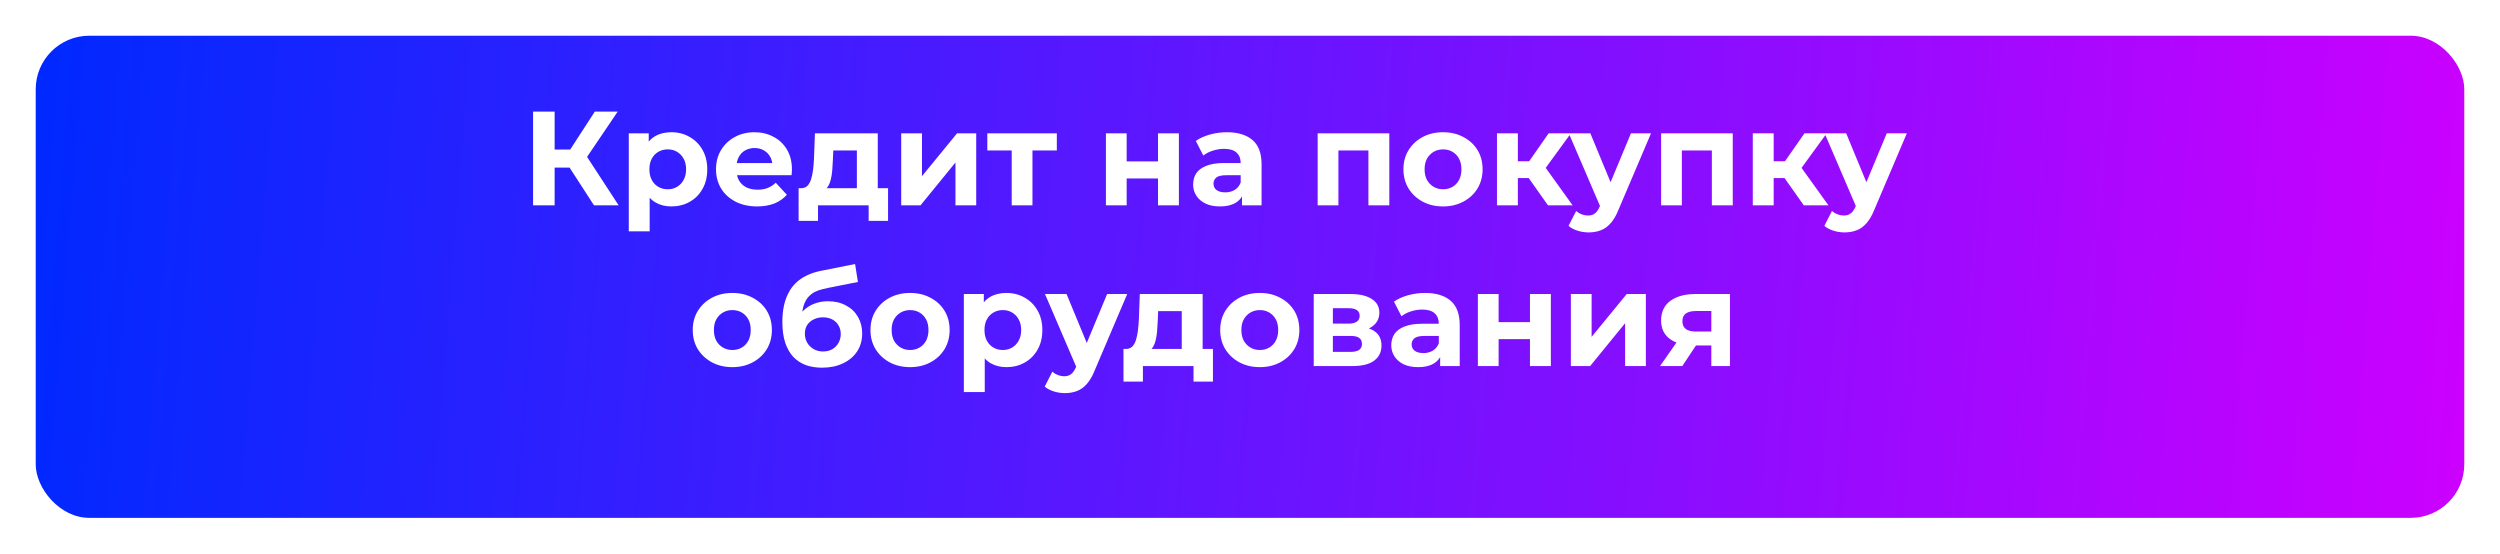
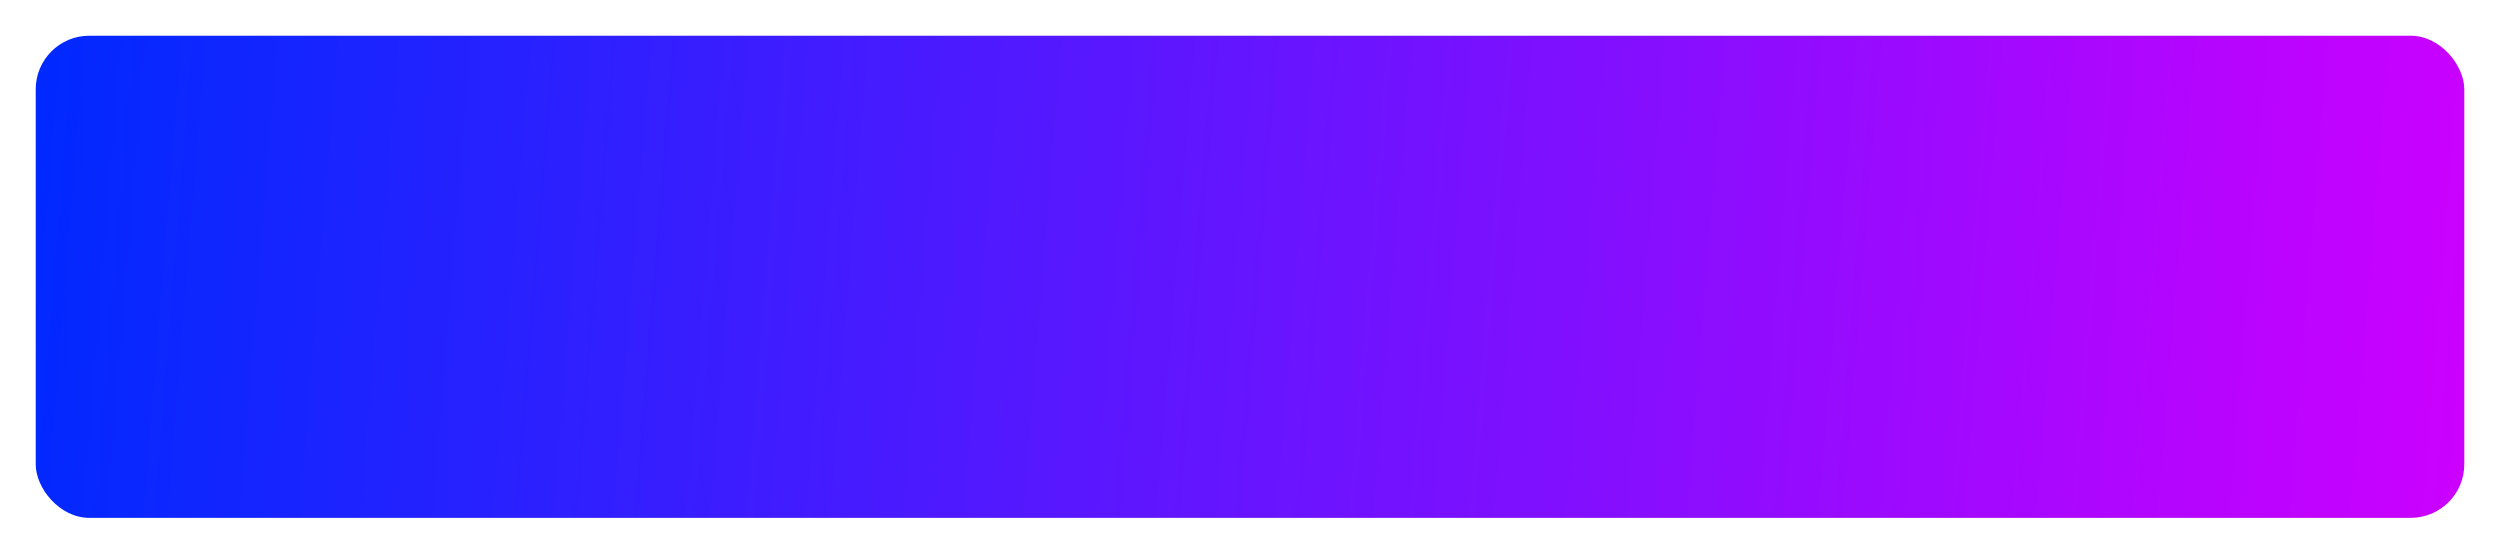
<svg xmlns="http://www.w3.org/2000/svg" width="280" height="62" viewBox="0 0 280 62" fill="none">
  <g filter="url(#filter0_d_1407_263)">
    <rect width="272" height="54" rx="6" fill="url(#paint0_linear_1407_263)" />
  </g>
-   <path d="M66.529 23L63.259 17.945L65.224 16.76L69.289 23H66.529ZM59.704 23V12.5H62.119V23H59.704ZM61.414 18.77V16.745H65.074V18.77H61.414ZM65.449 18.02L63.214 17.75L66.619 12.5H69.184L65.449 18.02ZM75.193 23.12C74.513 23.12 73.918 22.97 73.408 22.67C72.898 22.37 72.498 21.915 72.208 21.305C71.928 20.685 71.788 19.905 71.788 18.965C71.788 18.015 71.923 17.235 72.193 16.625C72.463 16.015 72.853 15.56 73.363 15.26C73.873 14.96 74.483 14.81 75.193 14.81C75.953 14.81 76.633 14.985 77.233 15.335C77.843 15.675 78.323 16.155 78.673 16.775C79.033 17.395 79.213 18.125 79.213 18.965C79.213 19.815 79.033 20.55 78.673 21.17C78.323 21.79 77.843 22.27 77.233 22.61C76.633 22.95 75.953 23.12 75.193 23.12ZM70.423 25.91V14.93H72.658V16.58L72.613 18.98L72.763 21.365V25.91H70.423ZM74.788 21.2C75.178 21.2 75.523 21.11 75.823 20.93C76.133 20.75 76.378 20.495 76.558 20.165C76.748 19.825 76.843 19.425 76.843 18.965C76.843 18.495 76.748 18.095 76.558 17.765C76.378 17.435 76.133 17.18 75.823 17C75.523 16.82 75.178 16.73 74.788 16.73C74.398 16.73 74.048 16.82 73.738 17C73.428 17.18 73.183 17.435 73.003 17.765C72.823 18.095 72.733 18.495 72.733 18.965C72.733 19.425 72.823 19.825 73.003 20.165C73.183 20.495 73.428 20.75 73.738 20.93C74.048 21.11 74.398 21.2 74.788 21.2ZM84.798 23.12C83.878 23.12 83.068 22.94 82.368 22.58C81.678 22.22 81.143 21.73 80.763 21.11C80.383 20.48 80.193 19.765 80.193 18.965C80.193 18.155 80.378 17.44 80.748 16.82C81.128 16.19 81.643 15.7 82.293 15.35C82.943 14.99 83.678 14.81 84.498 14.81C85.288 14.81 85.998 14.98 86.628 15.32C87.268 15.65 87.773 16.13 88.143 16.76C88.513 17.38 88.698 18.125 88.698 18.995C88.698 19.085 88.693 19.19 88.683 19.31C88.673 19.42 88.663 19.525 88.653 19.625H82.098V18.26H87.423L86.523 18.665C86.523 18.245 86.438 17.88 86.268 17.57C86.098 17.26 85.863 17.02 85.563 16.85C85.263 16.67 84.913 16.58 84.513 16.58C84.113 16.58 83.758 16.67 83.448 16.85C83.148 17.02 82.913 17.265 82.743 17.585C82.573 17.895 82.488 18.265 82.488 18.695V19.055C82.488 19.495 82.583 19.885 82.773 20.225C82.973 20.555 83.248 20.81 83.598 20.99C83.958 21.16 84.378 21.245 84.858 21.245C85.288 21.245 85.663 21.18 85.983 21.05C86.313 20.92 86.613 20.725 86.883 20.465L88.128 21.815C87.758 22.235 87.293 22.56 86.733 22.79C86.173 23.01 85.528 23.12 84.798 23.12ZM95.969 21.95V16.85H93.329L93.284 17.885C93.263 18.315 93.239 18.725 93.209 19.115C93.178 19.505 93.118 19.86 93.028 20.18C92.948 20.49 92.829 20.755 92.668 20.975C92.508 21.185 92.293 21.33 92.023 21.41L89.713 21.08C90.004 21.08 90.239 20.995 90.418 20.825C90.599 20.645 90.739 20.4 90.838 20.09C90.939 19.77 91.013 19.41 91.064 19.01C91.114 18.6 91.148 18.17 91.168 17.72L91.273 14.93H98.308V21.95H95.969ZM89.444 24.74V21.08H99.463V24.74H97.288V23H91.618V24.74H89.444ZM100.936 23V14.93H103.261V19.73L107.191 14.93H109.336V23H107.011V18.2L103.096 23H100.936ZM113.31 23V16.31L113.835 16.85H110.58V14.93H118.365V16.85H115.11L115.635 16.31V23H113.31ZM123.861 23V14.93H126.186V18.08H129.696V14.93H132.036V23H129.696V19.985H126.186V23H123.861ZM139.106 23V21.425L138.956 21.08V18.26C138.956 17.76 138.801 17.37 138.491 17.09C138.191 16.81 137.726 16.67 137.096 16.67C136.666 16.67 136.241 16.74 135.821 16.88C135.411 17.01 135.061 17.19 134.771 17.42L133.931 15.785C134.371 15.475 134.901 15.235 135.521 15.065C136.141 14.895 136.771 14.81 137.411 14.81C138.641 14.81 139.596 15.1 140.276 15.68C140.956 16.26 141.296 17.165 141.296 18.395V23H139.106ZM136.646 23.12C136.016 23.12 135.476 23.015 135.026 22.805C134.576 22.585 134.231 22.29 133.991 21.92C133.751 21.55 133.631 21.135 133.631 20.675C133.631 20.195 133.746 19.775 133.976 19.415C134.216 19.055 134.591 18.775 135.101 18.575C135.611 18.365 136.276 18.26 137.096 18.26H139.241V19.625H137.351C136.801 19.625 136.421 19.715 136.211 19.895C136.011 20.075 135.911 20.3 135.911 20.57C135.911 20.87 136.026 21.11 136.256 21.29C136.496 21.46 136.821 21.545 137.231 21.545C137.621 21.545 137.971 21.455 138.281 21.275C138.591 21.085 138.816 20.81 138.956 20.45L139.316 21.53C139.146 22.05 138.836 22.445 138.386 22.715C137.936 22.985 137.356 23.12 136.646 23.12ZM147.577 23V14.93H155.602V23H153.262V16.325L153.787 16.85H149.377L149.902 16.325V23H147.577ZM161.625 23.12C160.765 23.12 160 22.94 159.33 22.58C158.67 22.22 158.145 21.73 157.755 21.11C157.375 20.48 157.185 19.765 157.185 18.965C157.185 18.155 157.375 17.44 157.755 16.82C158.145 16.19 158.67 15.7 159.33 15.35C160 14.99 160.765 14.81 161.625 14.81C162.475 14.81 163.235 14.99 163.905 15.35C164.575 15.7 165.1 16.185 165.48 16.805C165.86 17.425 166.05 18.145 166.05 18.965C166.05 19.765 165.86 20.48 165.48 21.11C165.1 21.73 164.575 22.22 163.905 22.58C163.235 22.94 162.475 23.12 161.625 23.12ZM161.625 21.2C162.015 21.2 162.365 21.11 162.675 20.93C162.985 20.75 163.23 20.495 163.41 20.165C163.59 19.825 163.68 19.425 163.68 18.965C163.68 18.495 163.59 18.095 163.41 17.765C163.23 17.435 162.985 17.18 162.675 17C162.365 16.82 162.015 16.73 161.625 16.73C161.235 16.73 160.885 16.82 160.575 17C160.265 17.18 160.015 17.435 159.825 17.765C159.645 18.095 159.555 18.495 159.555 18.965C159.555 19.425 159.645 19.825 159.825 20.165C160.015 20.495 160.265 20.75 160.575 20.93C160.885 21.11 161.235 21.2 161.625 21.2ZM173.375 23L170.675 19.175L172.58 18.05L176.135 23H173.375ZM167.66 23V14.93H170V23H167.66ZM169.31 19.94V18.065H172.13V19.94H169.31ZM172.805 19.235L170.615 18.995L173.45 14.93H175.94L172.805 19.235ZM177.925 26.03C177.505 26.03 177.09 25.965 176.68 25.835C176.27 25.705 175.935 25.525 175.675 25.295L176.53 23.63C176.71 23.79 176.915 23.915 177.145 24.005C177.385 24.095 177.62 24.14 177.85 24.14C178.18 24.14 178.44 24.06 178.63 23.9C178.83 23.75 179.01 23.495 179.17 23.135L179.59 22.145L179.77 21.89L182.665 14.93H184.915L181.27 23.495C181.01 24.145 180.71 24.655 180.37 25.025C180.04 25.395 179.67 25.655 179.26 25.805C178.86 25.955 178.415 26.03 177.925 26.03ZM179.305 23.315L175.705 14.93H178.12L180.91 21.68L179.305 23.315ZM186.043 23V14.93H194.068V23H191.728V16.325L192.253 16.85H187.843L188.368 16.325V23H186.043ZM202.027 23L199.327 19.175L201.232 18.05L204.787 23H202.027ZM196.312 23V14.93H198.652V23H196.312ZM197.962 19.94V18.065H200.782V19.94H197.962ZM201.457 19.235L199.267 18.995L202.102 14.93H204.592L201.457 19.235ZM206.577 26.03C206.157 26.03 205.742 25.965 205.332 25.835C204.922 25.705 204.587 25.525 204.327 25.295L205.182 23.63C205.362 23.79 205.567 23.915 205.797 24.005C206.037 24.095 206.272 24.14 206.502 24.14C206.832 24.14 207.092 24.06 207.282 23.9C207.482 23.75 207.662 23.495 207.822 23.135L208.242 22.145L208.422 21.89L211.317 14.93H213.567L209.922 23.495C209.662 24.145 209.362 24.655 209.022 25.025C208.692 25.395 208.322 25.655 207.912 25.805C207.512 25.955 207.067 26.03 206.577 26.03ZM207.957 23.315L204.357 14.93H206.772L209.562 21.68L207.957 23.315ZM82.026 41.12C81.166 41.12 80.401 40.94 79.731 40.58C79.071 40.22 78.546 39.73 78.156 39.11C77.776 38.48 77.586 37.765 77.586 36.965C77.586 36.155 77.776 35.44 78.156 34.82C78.546 34.19 79.071 33.7 79.731 33.35C80.401 32.99 81.166 32.81 82.026 32.81C82.876 32.81 83.636 32.99 84.306 33.35C84.976 33.7 85.501 34.185 85.881 34.805C86.261 35.425 86.451 36.145 86.451 36.965C86.451 37.765 86.261 38.48 85.881 39.11C85.501 39.73 84.976 40.22 84.306 40.58C83.636 40.94 82.876 41.12 82.026 41.12ZM82.026 39.2C82.416 39.2 82.766 39.11 83.076 38.93C83.386 38.75 83.631 38.495 83.811 38.165C83.991 37.825 84.081 37.425 84.081 36.965C84.081 36.495 83.991 36.095 83.811 35.765C83.631 35.435 83.386 35.18 83.076 35C82.766 34.82 82.416 34.73 82.026 34.73C81.636 34.73 81.286 34.82 80.976 35C80.666 35.18 80.416 35.435 80.226 35.765C80.046 36.095 79.956 36.495 79.956 36.965C79.956 37.425 80.046 37.825 80.226 38.165C80.416 38.495 80.666 38.75 80.976 38.93C81.286 39.11 81.636 39.2 82.026 39.2ZM92.065 41.18C91.405 41.18 90.805 41.085 90.265 40.895C89.725 40.695 89.255 40.39 88.855 39.98C88.465 39.56 88.16 39.025 87.94 38.375C87.73 37.725 87.625 36.95 87.625 36.05C87.625 35.41 87.68 34.825 87.79 34.295C87.9 33.765 88.065 33.285 88.285 32.855C88.505 32.415 88.785 32.03 89.125 31.7C89.475 31.36 89.88 31.08 90.34 30.86C90.81 30.63 91.34 30.455 91.93 30.335L95.77 29.57L96.085 31.58L92.695 32.255C92.495 32.295 92.265 32.35 92.005 32.42C91.755 32.48 91.5 32.575 91.24 32.705C90.99 32.835 90.755 33.02 90.535 33.26C90.325 33.49 90.155 33.795 90.025 34.175C89.895 34.545 89.83 35.005 89.83 35.555C89.83 35.725 89.835 35.855 89.845 35.945C89.865 36.035 89.88 36.13 89.89 36.23C89.91 36.33 89.92 36.485 89.92 36.695L89.17 35.96C89.39 35.49 89.67 35.09 90.01 34.76C90.36 34.43 90.76 34.18 91.21 34.01C91.67 33.83 92.18 33.74 92.74 33.74C93.5 33.74 94.165 33.895 94.735 34.205C95.315 34.505 95.765 34.93 96.085 35.48C96.405 36.03 96.565 36.655 96.565 37.355C96.565 38.115 96.375 38.785 95.995 39.365C95.615 39.935 95.085 40.38 94.405 40.7C93.735 41.02 92.955 41.18 92.065 41.18ZM92.185 39.365C92.575 39.365 92.92 39.28 93.22 39.11C93.52 38.93 93.75 38.695 93.91 38.405C94.08 38.105 94.165 37.77 94.165 37.4C94.165 37.04 94.08 36.72 93.91 36.44C93.75 36.16 93.52 35.94 93.22 35.78C92.92 35.62 92.57 35.54 92.17 35.54C91.78 35.54 91.43 35.62 91.12 35.78C90.81 35.93 90.57 36.14 90.4 36.41C90.23 36.68 90.145 36.995 90.145 37.355C90.145 37.725 90.23 38.065 90.4 38.375C90.58 38.675 90.82 38.915 91.12 39.095C91.43 39.275 91.785 39.365 92.185 39.365ZM101.933 41.12C101.073 41.12 100.308 40.94 99.638 40.58C98.978 40.22 98.453 39.73 98.063 39.11C97.683 38.48 97.493 37.765 97.493 36.965C97.493 36.155 97.683 35.44 98.063 34.82C98.453 34.19 98.978 33.7 99.638 33.35C100.308 32.99 101.073 32.81 101.933 32.81C102.783 32.81 103.543 32.99 104.213 33.35C104.883 33.7 105.408 34.185 105.788 34.805C106.168 35.425 106.358 36.145 106.358 36.965C106.358 37.765 106.168 38.48 105.788 39.11C105.408 39.73 104.883 40.22 104.213 40.58C103.543 40.94 102.783 41.12 101.933 41.12ZM101.933 39.2C102.323 39.2 102.673 39.11 102.983 38.93C103.293 38.75 103.538 38.495 103.718 38.165C103.898 37.825 103.988 37.425 103.988 36.965C103.988 36.495 103.898 36.095 103.718 35.765C103.538 35.435 103.293 35.18 102.983 35C102.673 34.82 102.323 34.73 101.933 34.73C101.543 34.73 101.193 34.82 100.883 35C100.573 35.18 100.323 35.435 100.133 35.765C99.953 36.095 99.863 36.495 99.863 36.965C99.863 37.425 99.953 37.825 100.133 38.165C100.323 38.495 100.573 38.75 100.883 38.93C101.193 39.11 101.543 39.2 101.933 39.2ZM112.722 41.12C112.042 41.12 111.447 40.97 110.937 40.67C110.427 40.37 110.027 39.915 109.737 39.305C109.457 38.685 109.317 37.905 109.317 36.965C109.317 36.015 109.452 35.235 109.722 34.625C109.992 34.015 110.382 33.56 110.892 33.26C111.402 32.96 112.012 32.81 112.722 32.81C113.482 32.81 114.162 32.985 114.762 33.335C115.372 33.675 115.852 34.155 116.202 34.775C116.562 35.395 116.742 36.125 116.742 36.965C116.742 37.815 116.562 38.55 116.202 39.17C115.852 39.79 115.372 40.27 114.762 40.61C114.162 40.95 113.482 41.12 112.722 41.12ZM107.952 43.91V32.93H110.187V34.58L110.142 36.98L110.292 39.365V43.91H107.952ZM112.317 39.2C112.707 39.2 113.052 39.11 113.352 38.93C113.662 38.75 113.907 38.495 114.087 38.165C114.277 37.825 114.372 37.425 114.372 36.965C114.372 36.495 114.277 36.095 114.087 35.765C113.907 35.435 113.662 35.18 113.352 35C113.052 34.82 112.707 34.73 112.317 34.73C111.927 34.73 111.577 34.82 111.267 35C110.957 35.18 110.712 35.435 110.532 35.765C110.352 36.095 110.262 36.495 110.262 36.965C110.262 37.425 110.352 37.825 110.532 38.165C110.712 38.495 110.957 38.75 111.267 38.93C111.577 39.11 111.927 39.2 112.317 39.2ZM119.258 44.03C118.838 44.03 118.423 43.965 118.013 43.835C117.603 43.705 117.268 43.525 117.008 43.295L117.863 41.63C118.043 41.79 118.248 41.915 118.478 42.005C118.718 42.095 118.953 42.14 119.183 42.14C119.513 42.14 119.773 42.06 119.963 41.9C120.163 41.75 120.343 41.495 120.503 41.135L120.923 40.145L121.103 39.89L123.998 32.93H126.248L122.603 41.495C122.343 42.145 122.043 42.655 121.703 43.025C121.373 43.395 121.003 43.655 120.593 43.805C120.193 43.955 119.748 44.03 119.258 44.03ZM120.638 41.315L117.038 32.93H119.453L122.243 39.68L120.638 41.315ZM132.355 39.95V34.85H129.715L129.67 35.885C129.65 36.315 129.625 36.725 129.595 37.115C129.565 37.505 129.505 37.86 129.415 38.18C129.335 38.49 129.215 38.755 129.055 38.975C128.895 39.185 128.68 39.33 128.41 39.41L126.1 39.08C126.39 39.08 126.625 38.995 126.805 38.825C126.985 38.645 127.125 38.4 127.225 38.09C127.325 37.77 127.4 37.41 127.45 37.01C127.5 36.6 127.535 36.17 127.555 35.72L127.66 32.93H134.695V39.95H132.355ZM125.83 42.74V39.08H135.85V42.74H133.675V41H128.005V42.74H125.83ZM141.103 41.12C140.243 41.12 139.478 40.94 138.808 40.58C138.148 40.22 137.623 39.73 137.233 39.11C136.853 38.48 136.663 37.765 136.663 36.965C136.663 36.155 136.853 35.44 137.233 34.82C137.623 34.19 138.148 33.7 138.808 33.35C139.478 32.99 140.243 32.81 141.103 32.81C141.953 32.81 142.713 32.99 143.383 33.35C144.053 33.7 144.578 34.185 144.958 34.805C145.338 35.425 145.528 36.145 145.528 36.965C145.528 37.765 145.338 38.48 144.958 39.11C144.578 39.73 144.053 40.22 143.383 40.58C142.713 40.94 141.953 41.12 141.103 41.12ZM141.103 39.2C141.493 39.2 141.843 39.11 142.153 38.93C142.463 38.75 142.708 38.495 142.888 38.165C143.068 37.825 143.158 37.425 143.158 36.965C143.158 36.495 143.068 36.095 142.888 35.765C142.708 35.435 142.463 35.18 142.153 35C141.843 34.82 141.493 34.73 141.103 34.73C140.713 34.73 140.363 34.82 140.053 35C139.743 35.18 139.493 35.435 139.303 35.765C139.123 36.095 139.033 36.495 139.033 36.965C139.033 37.425 139.123 37.825 139.303 38.165C139.493 38.495 139.743 38.75 140.053 38.93C140.363 39.11 140.713 39.2 141.103 39.2ZM147.137 41V32.93H151.262C152.272 32.93 153.062 33.115 153.632 33.485C154.202 33.845 154.487 34.355 154.487 35.015C154.487 35.675 154.217 36.195 153.677 36.575C153.147 36.945 152.442 37.13 151.562 37.13L151.802 36.59C152.782 36.59 153.512 36.77 153.992 37.13C154.482 37.49 154.727 38.015 154.727 38.705C154.727 39.415 154.457 39.975 153.917 40.385C153.377 40.795 152.552 41 151.442 41H147.137ZM149.282 39.41H151.247C151.677 39.41 151.997 39.34 152.207 39.2C152.427 39.05 152.537 38.825 152.537 38.525C152.537 38.215 152.437 37.99 152.237 37.85C152.037 37.7 151.722 37.625 151.292 37.625H149.282V39.41ZM149.282 36.245H151.052C151.462 36.245 151.767 36.17 151.967 36.02C152.177 35.87 152.282 35.655 152.282 35.375C152.282 35.085 152.177 34.87 151.967 34.73C151.767 34.59 151.462 34.52 151.052 34.52H149.282V36.245ZM161.298 41V39.425L161.148 39.08V36.26C161.148 35.76 160.993 35.37 160.683 35.09C160.383 34.81 159.918 34.67 159.288 34.67C158.858 34.67 158.433 34.74 158.013 34.88C157.603 35.01 157.253 35.19 156.963 35.42L156.123 33.785C156.563 33.475 157.093 33.235 157.713 33.065C158.333 32.895 158.963 32.81 159.603 32.81C160.833 32.81 161.788 33.1 162.468 33.68C163.148 34.26 163.488 35.165 163.488 36.395V41H161.298ZM158.838 41.12C158.208 41.12 157.668 41.015 157.218 40.805C156.768 40.585 156.423 40.29 156.183 39.92C155.943 39.55 155.823 39.135 155.823 38.675C155.823 38.195 155.938 37.775 156.168 37.415C156.408 37.055 156.783 36.775 157.293 36.575C157.803 36.365 158.468 36.26 159.288 36.26H161.433V37.625H159.543C158.993 37.625 158.613 37.715 158.403 37.895C158.203 38.075 158.103 38.3 158.103 38.57C158.103 38.87 158.218 39.11 158.448 39.29C158.688 39.46 159.013 39.545 159.423 39.545C159.813 39.545 160.163 39.455 160.473 39.275C160.783 39.085 161.008 38.81 161.148 38.45L161.508 39.53C161.338 40.05 161.028 40.445 160.578 40.715C160.128 40.985 159.548 41.12 158.838 41.12ZM165.521 41V32.93H167.846V36.08H171.356V32.93H173.696V41H171.356V37.985H167.846V41H165.521ZM175.936 41V32.93H178.261V37.73L182.191 32.93H184.336V41H182.011V36.2L178.096 41H175.936ZM191.67 41V38.315L192 38.69H189.765C188.605 38.69 187.695 38.45 187.035 37.97C186.375 37.49 186.045 36.8 186.045 35.9C186.045 34.94 186.39 34.205 187.08 33.695C187.78 33.185 188.72 32.93 189.9 32.93H193.755V41H191.67ZM185.925 41L188.07 37.925H190.455L188.415 41H185.925ZM191.67 37.595V34.235L192 34.835H189.945C189.465 34.835 189.09 34.925 188.82 35.105C188.56 35.285 188.43 35.575 188.43 35.975C188.43 36.745 188.925 37.13 189.915 37.13H192L191.67 37.595Z" fill="white" />
  <defs>
    <filter id="filter0_d_1407_263" x="0" y="0" width="280" height="62" filterUnits="userSpaceOnUse" color-interpolation-filters="sRGB">
      <feFlood flood-opacity="0" result="BackgroundImageFix" />
      <feColorMatrix in="SourceAlpha" type="matrix" values="0 0 0 0 0 0 0 0 0 0 0 0 0 0 0 0 0 0 127 0" result="hardAlpha" />
      <feOffset dx="4" dy="4" />
      <feGaussianBlur stdDeviation="2" />
      <feComposite in2="hardAlpha" operator="out" />
      <feColorMatrix type="matrix" values="0 0 0 0 0 0 0 0 0 0 0 0 0 0 0 0 0 0 0.25 0" />
      <feBlend mode="normal" in2="BackgroundImageFix" result="effect1_dropShadow_1407_263" />
      <feBlend mode="normal" in="SourceGraphic" in2="effect1_dropShadow_1407_263" result="shape" />
    </filter>
    <linearGradient id="paint0_linear_1407_263" x1="-4.55162e-07" y1="10.2" x2="273.752" y2="32.318" gradientUnits="userSpaceOnUse">
      <stop stop-color="#0029FF" />
      <stop offset="1" stop-color="#CC00FF" />
    </linearGradient>
  </defs>
</svg>